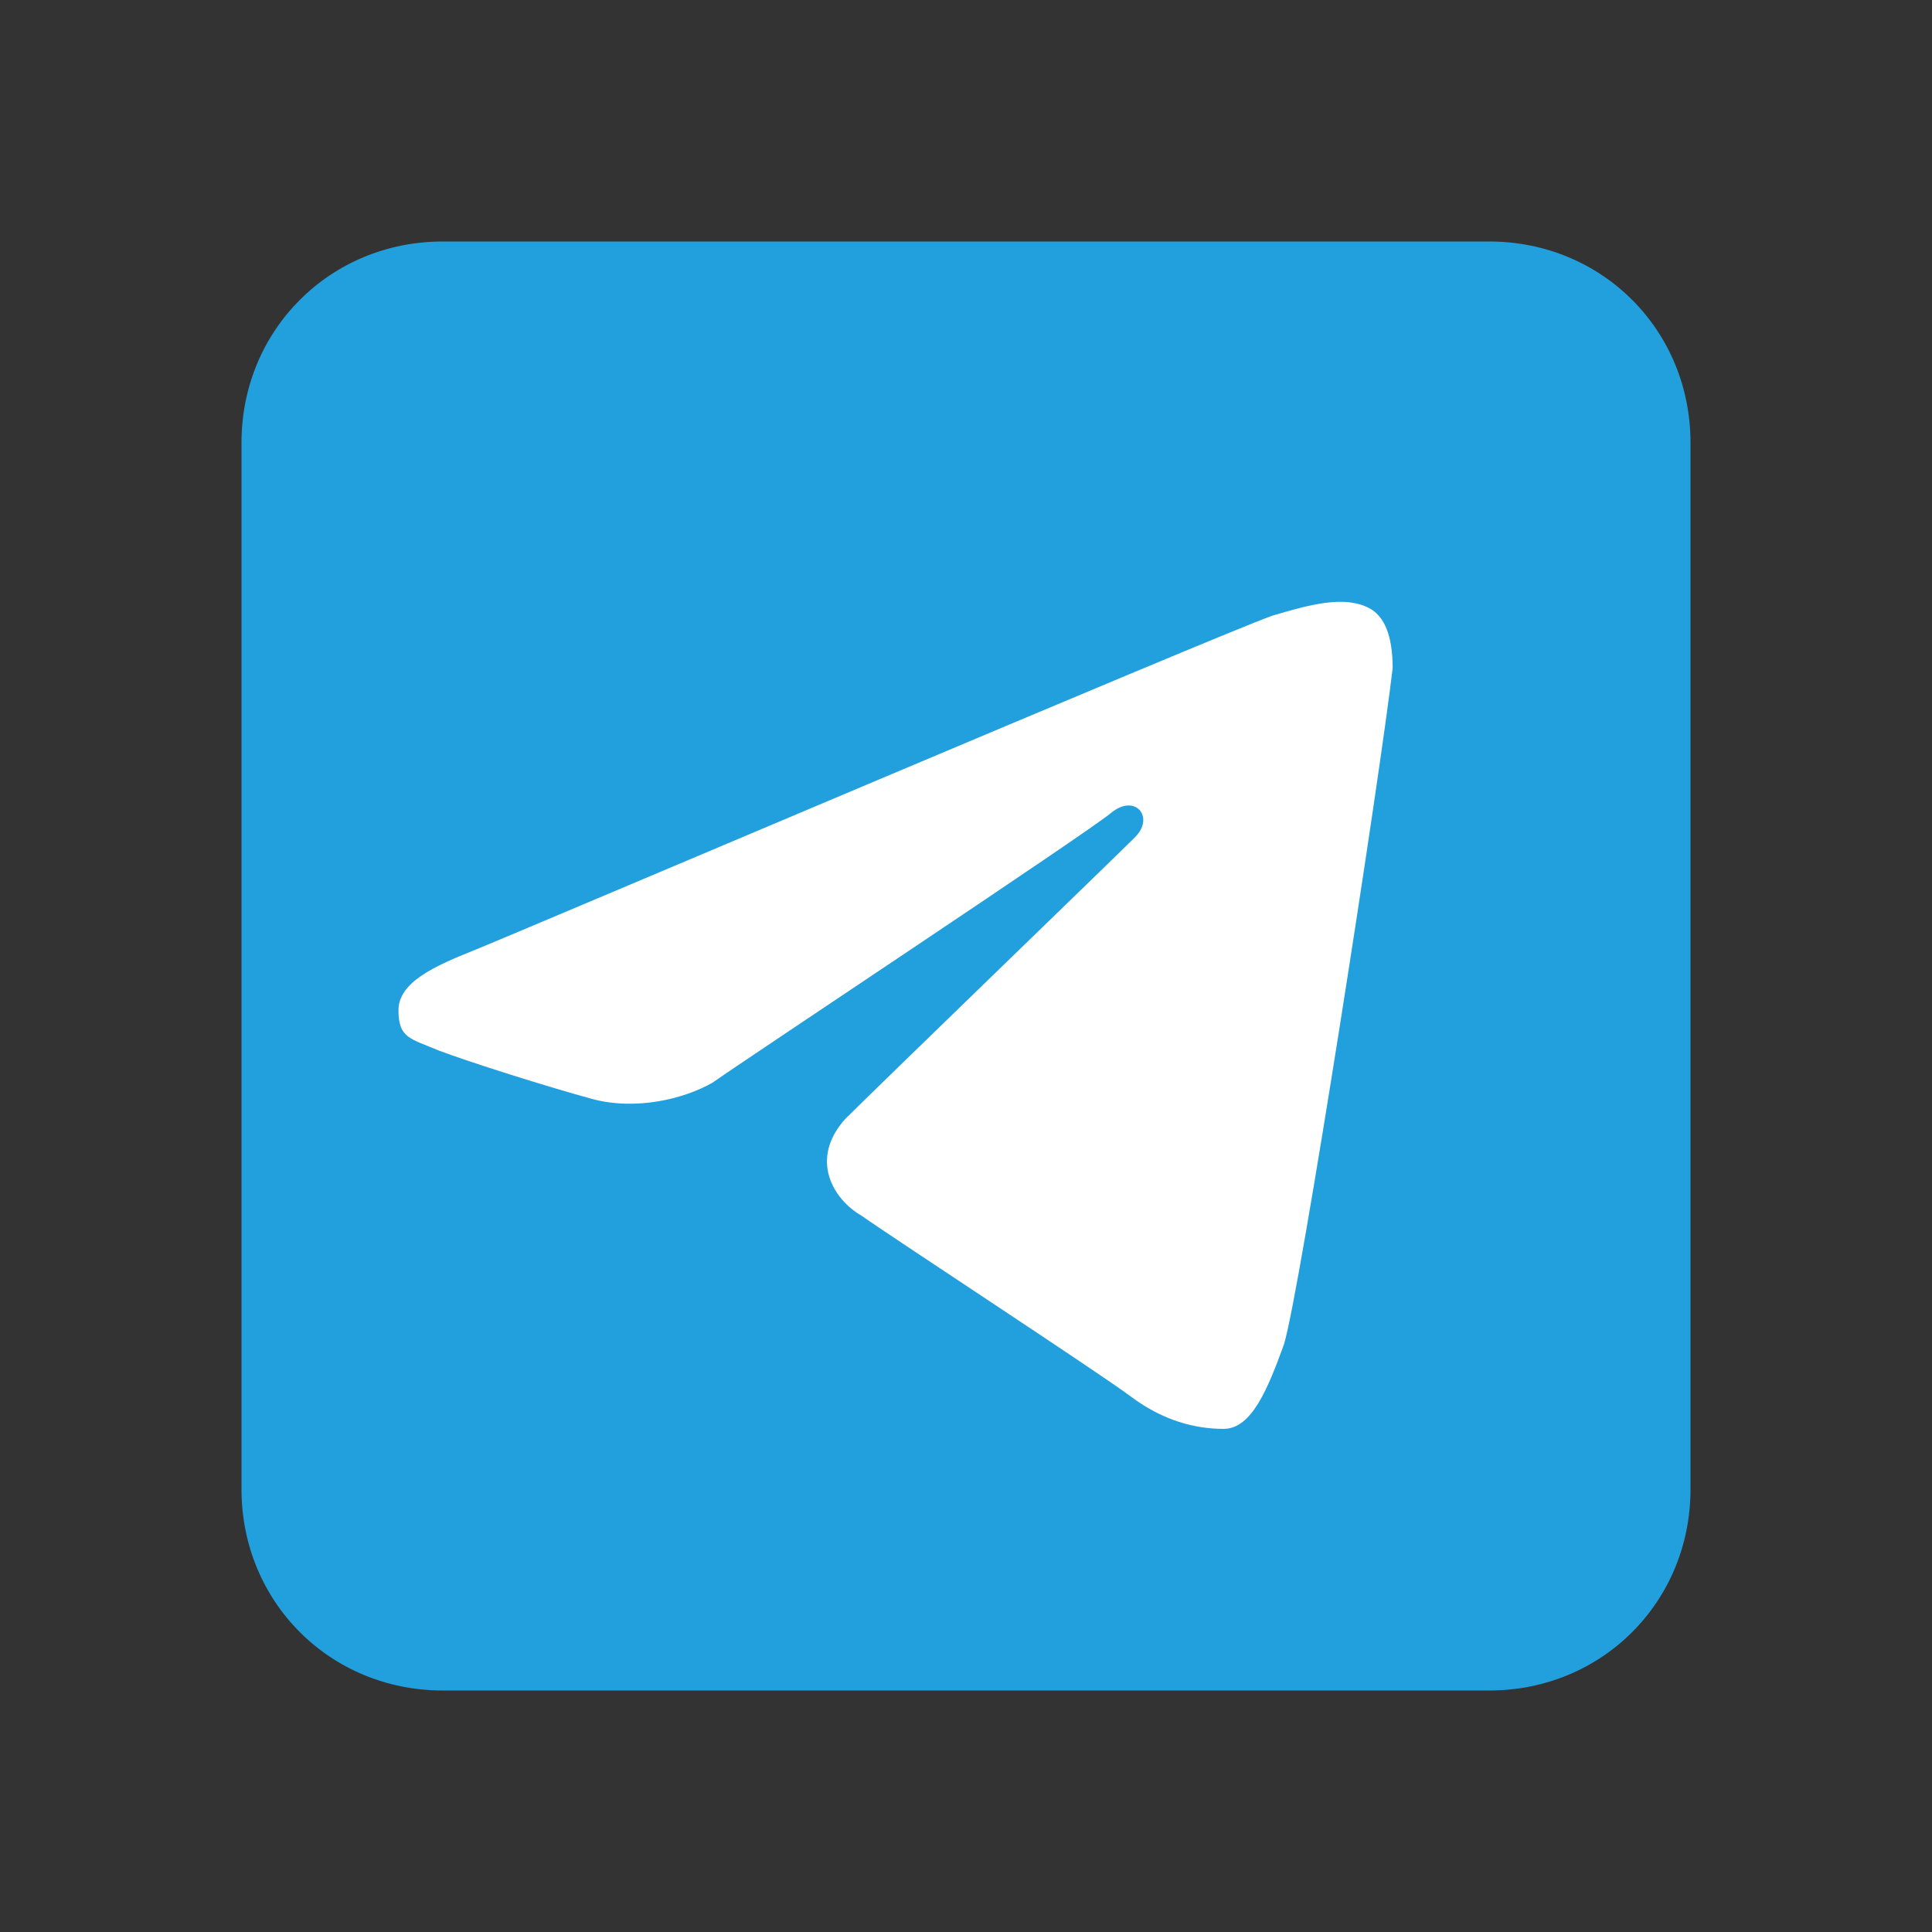
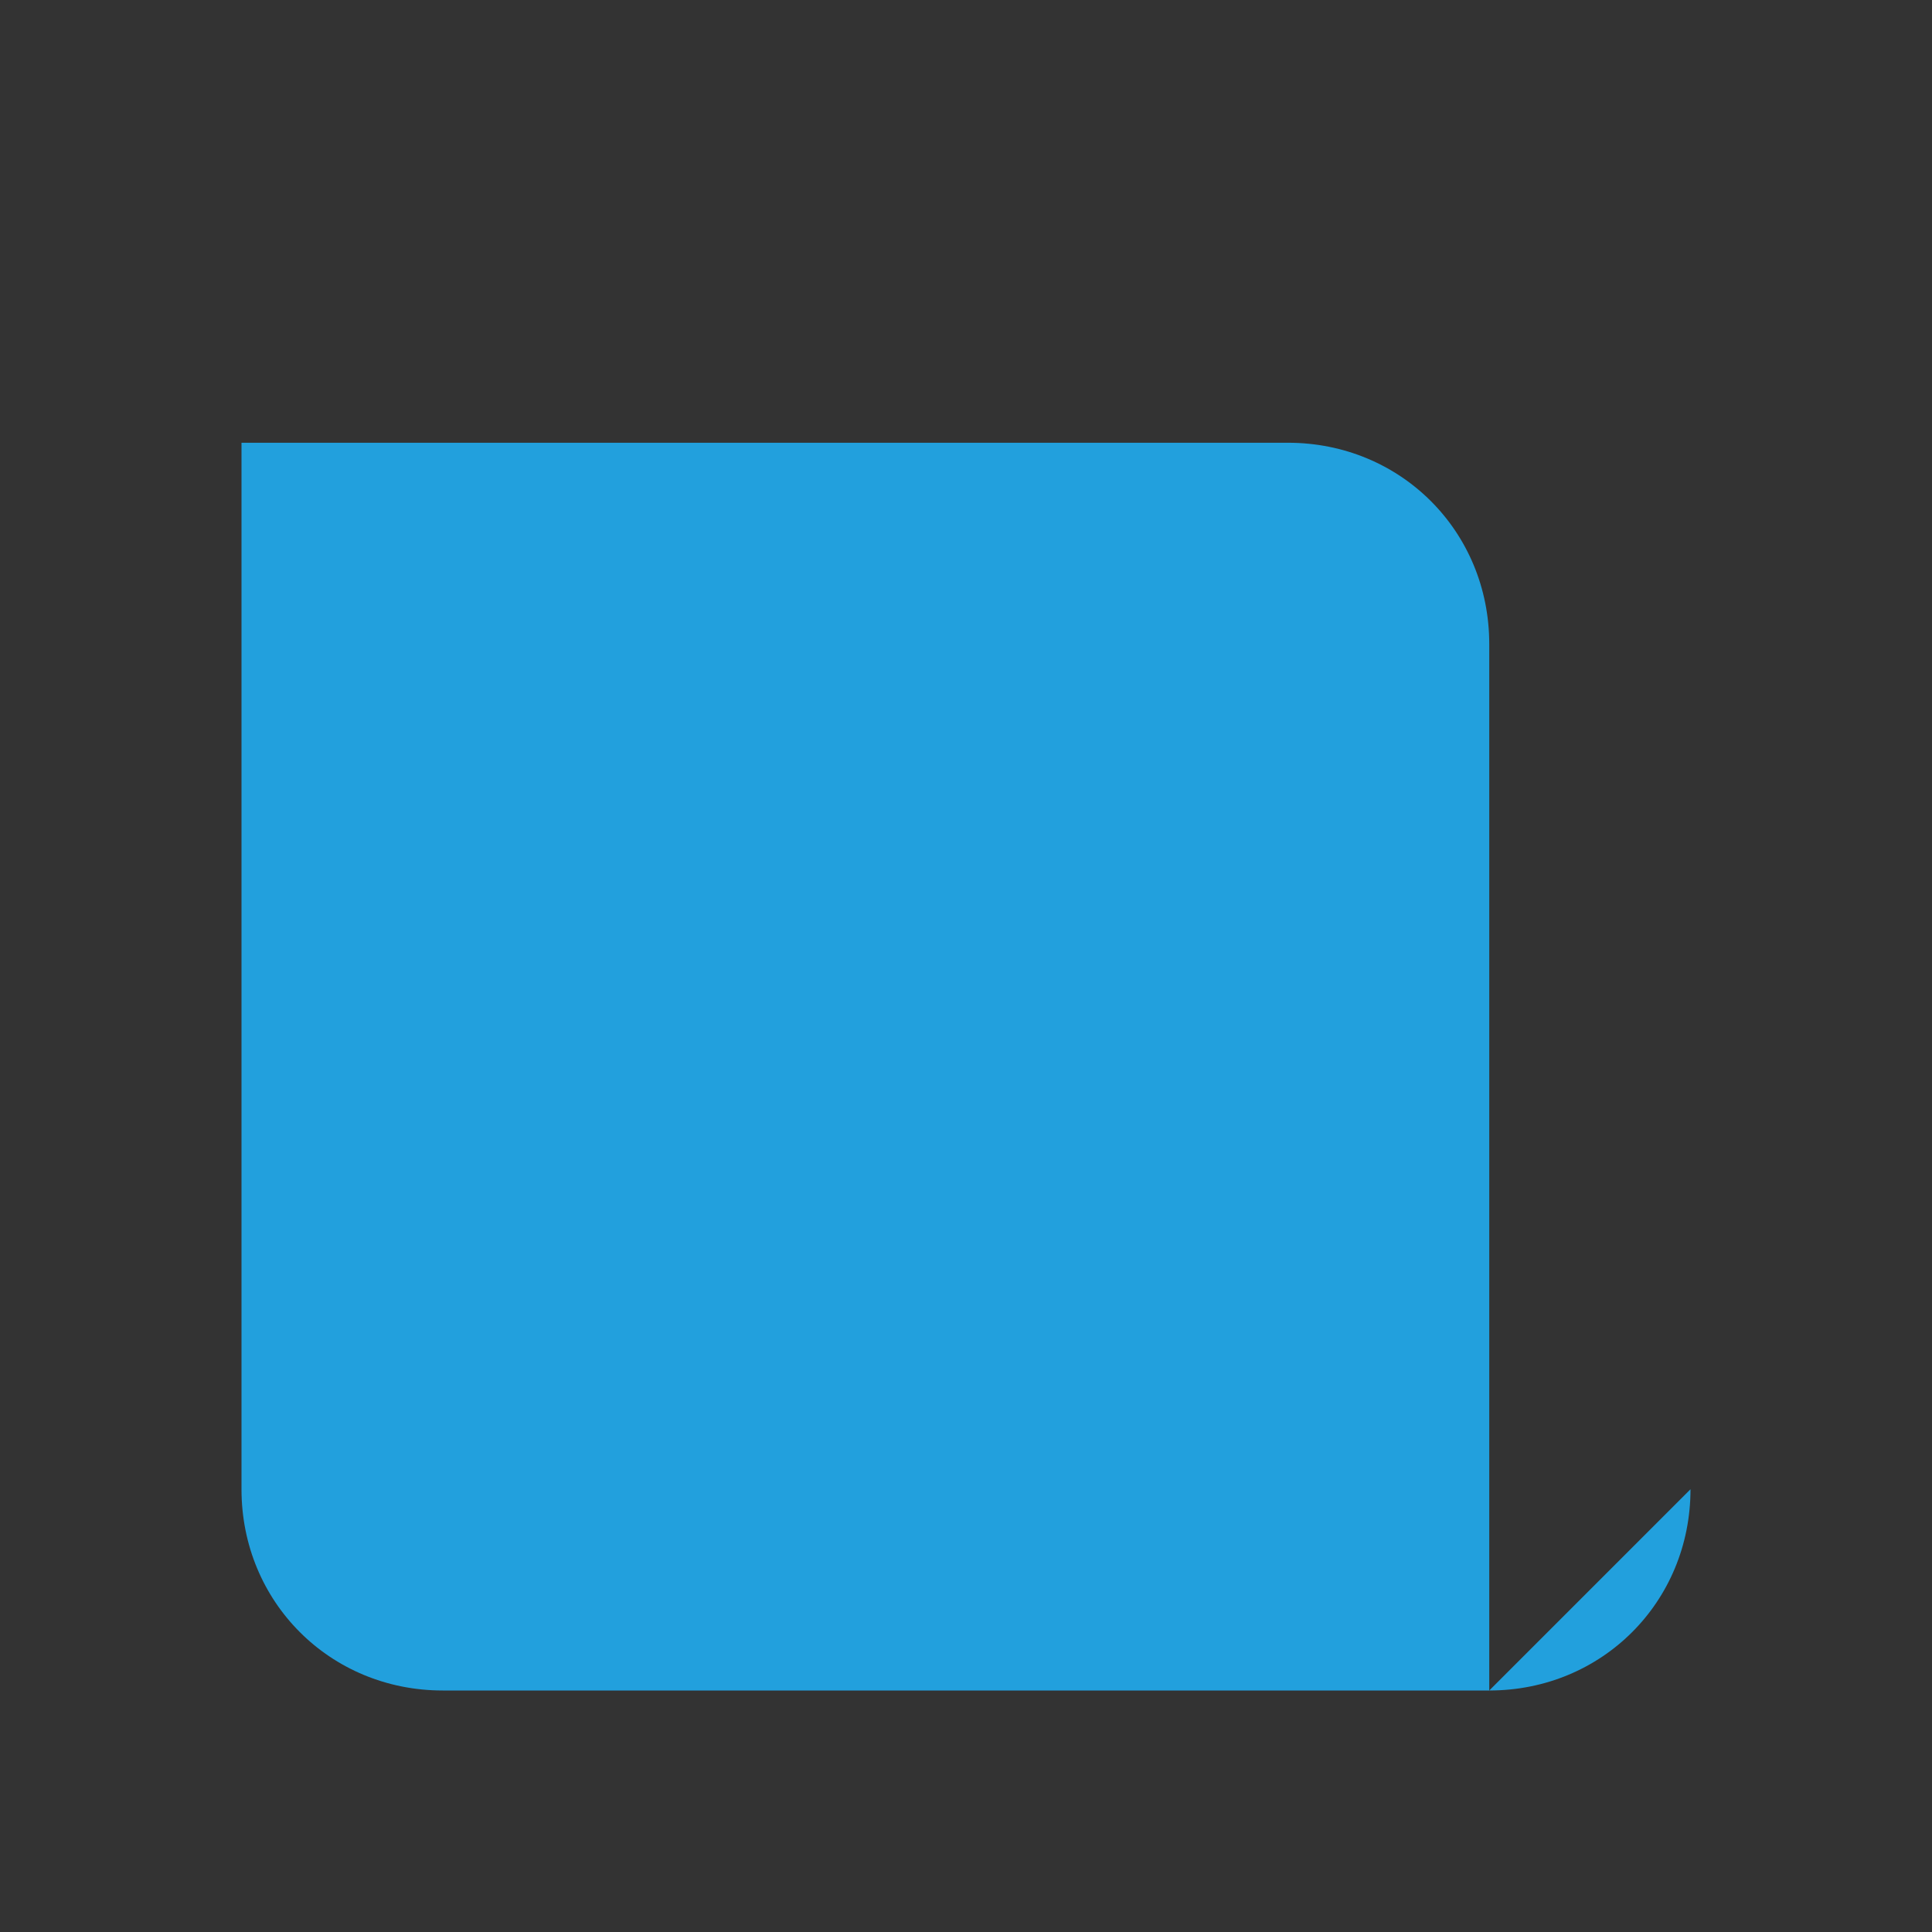
<svg xmlns="http://www.w3.org/2000/svg" id="_Слой_1" data-name="Слой_1" version="1.1" viewBox="0 0 48 48">
  <rect x="0" y="0" width="48" height="48" fill="#333333" stroke="none" />
  <defs>
    <style> .st0 { fill: #22a0dd; } .st1 { fill: #fff; } </style>
  </defs>
-   <path class="st0" d="M42,37c0,2.8-2.2,5-5,5H11c-2.8,0-5-2.2-5-5V11c0-2.8,2.2-5,5-5h26c2.8,0,5,2.2,5,5v26Z" />
-   <path class="st1" d="M31.9,33.4c.4-1.3,2.4-14.2,2.7-16.8,0-.8-.2-1.3-.6-1.5-.6-.3-1.4-.1-2.4.2-1.4.5-18.8,7.9-19.8,8.3-1,.4-1.9.8-1.9,1.5s.3.7,1,1c.8.3,2.7.9,3.8,1.2,1.1.3,2.3,0,3-.4.7-.5,9.3-6.2,9.9-6.7.6-.5,1.1.1.6.6-.5.5-6.4,6.2-7.2,7-.9,1-.3,2,.4,2.4.7.5,5.9,3.9,6.7,4.5s1.6.8,2.3.8,1.1-1,1.5-2.1Z" />
+   <path class="st0" d="M42,37c0,2.8-2.2,5-5,5H11c-2.8,0-5-2.2-5-5V11h26c2.8,0,5,2.2,5,5v26Z" />
</svg>